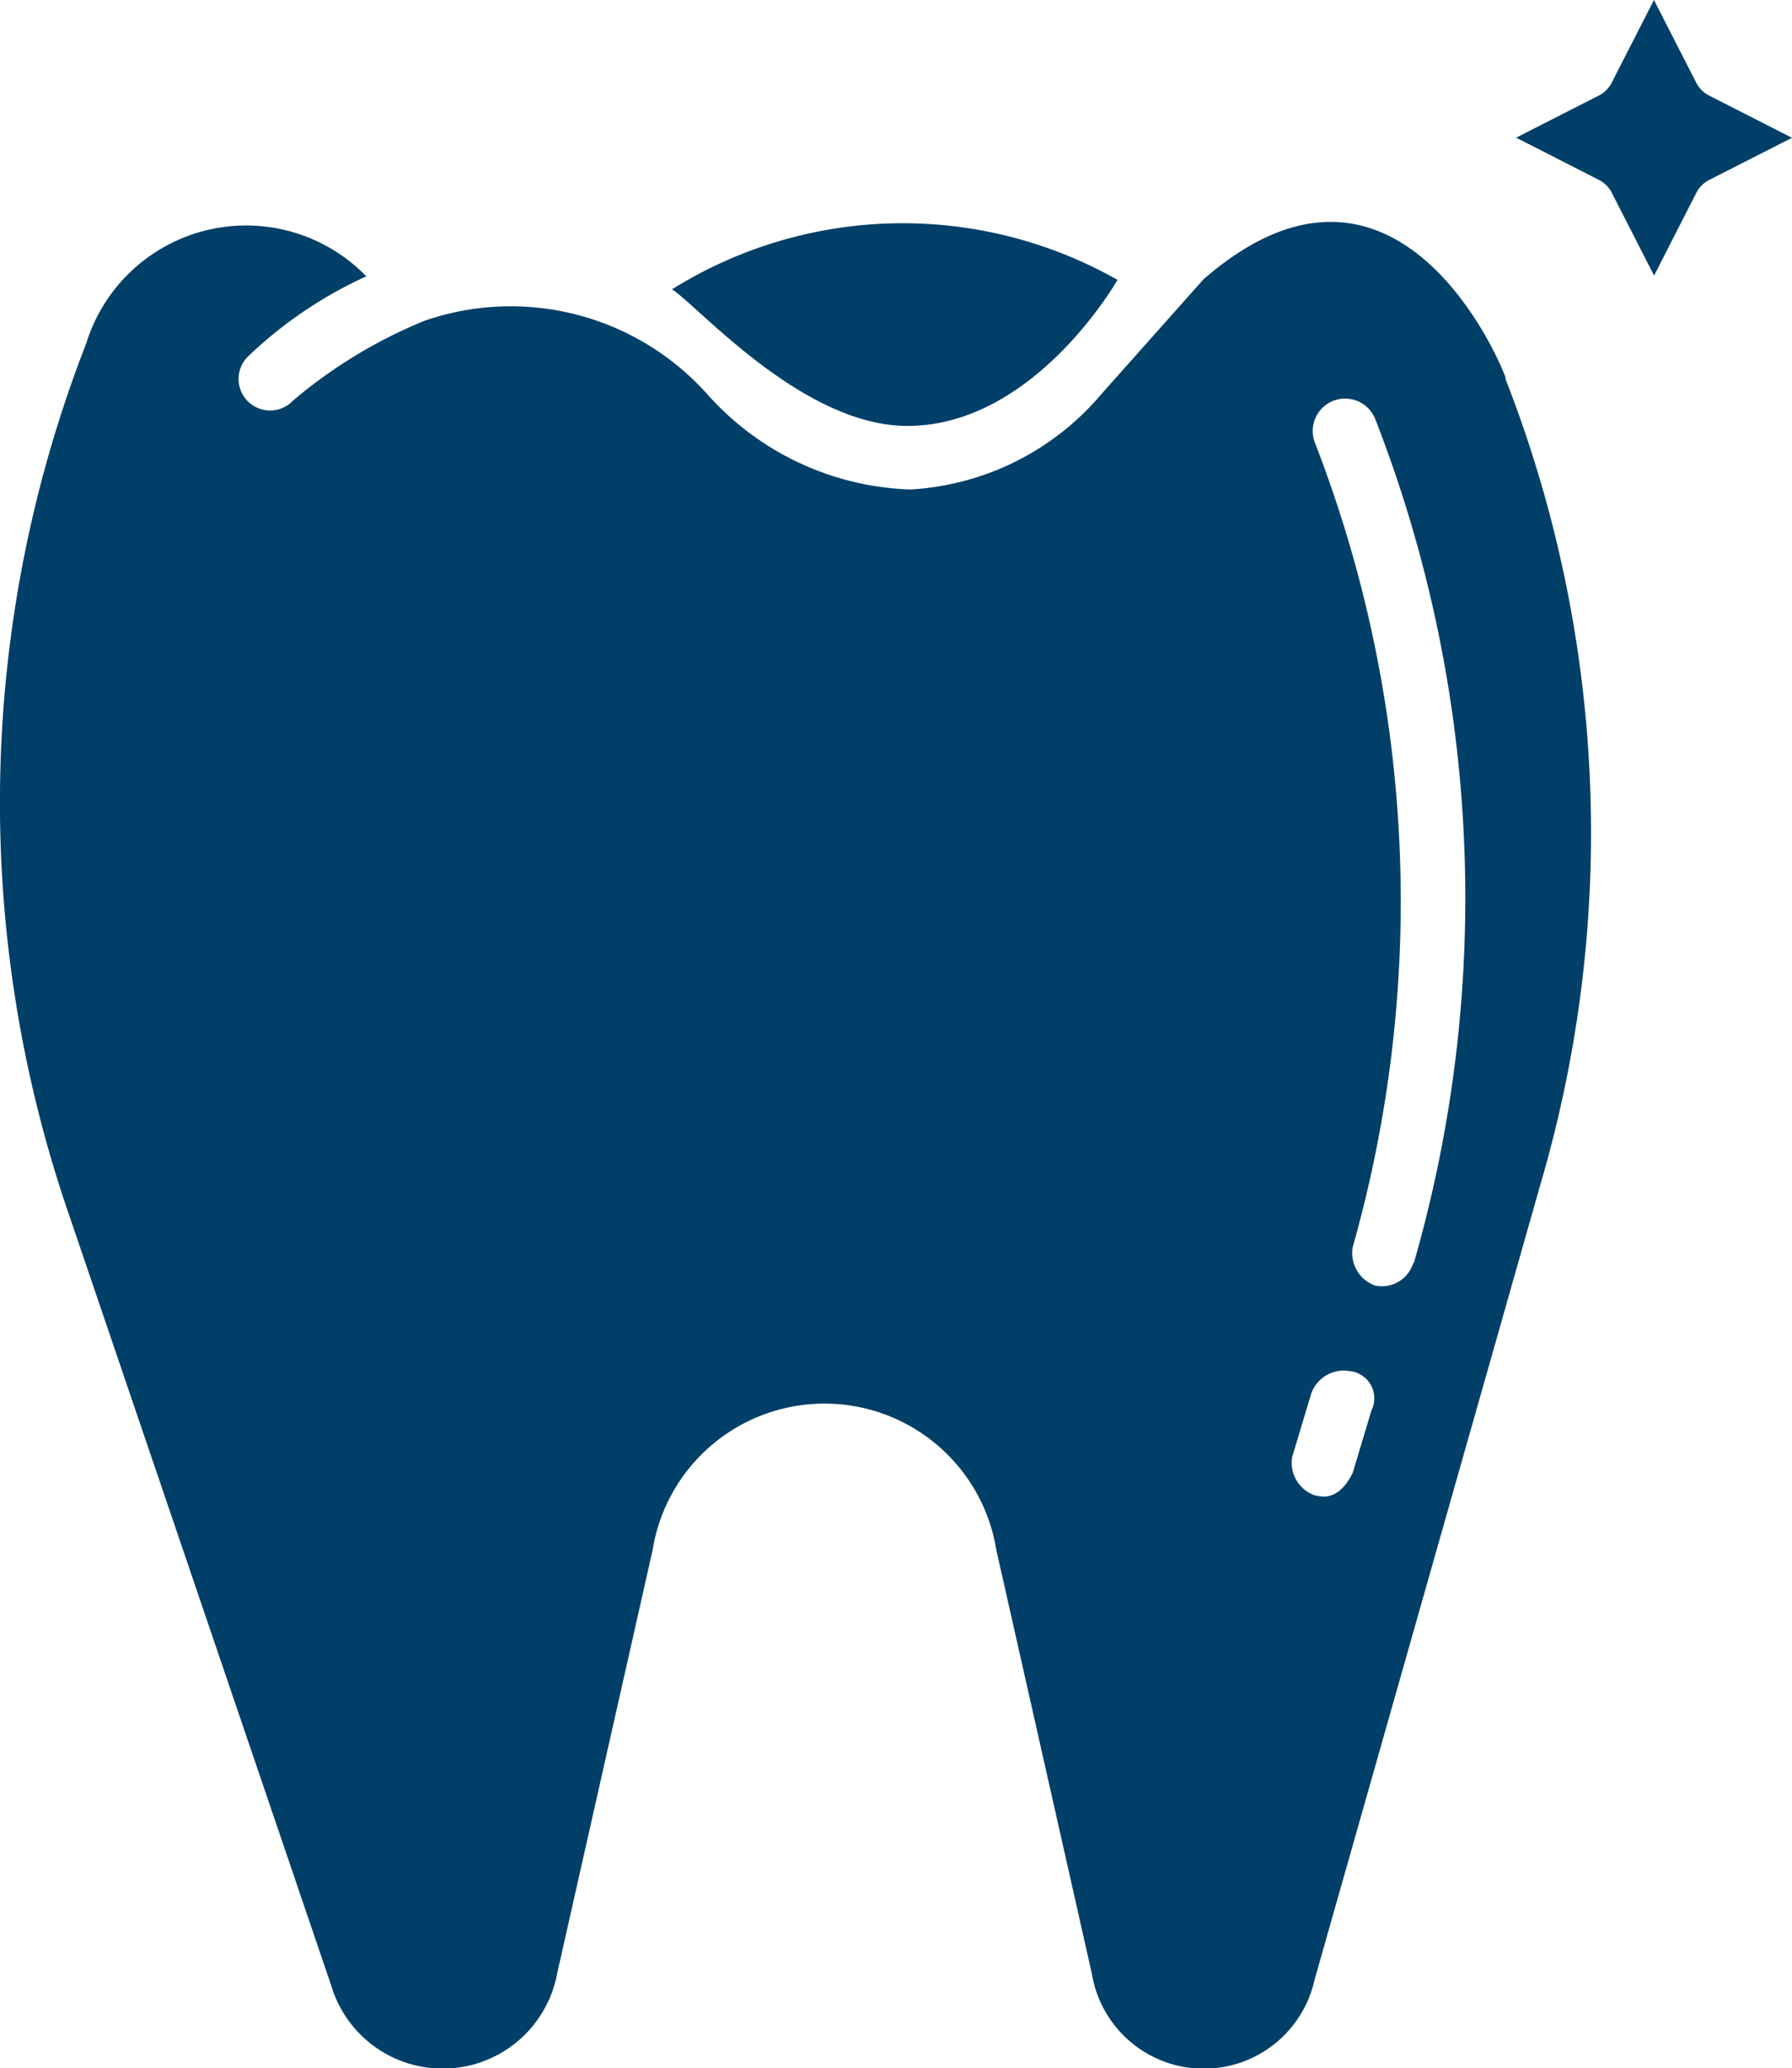
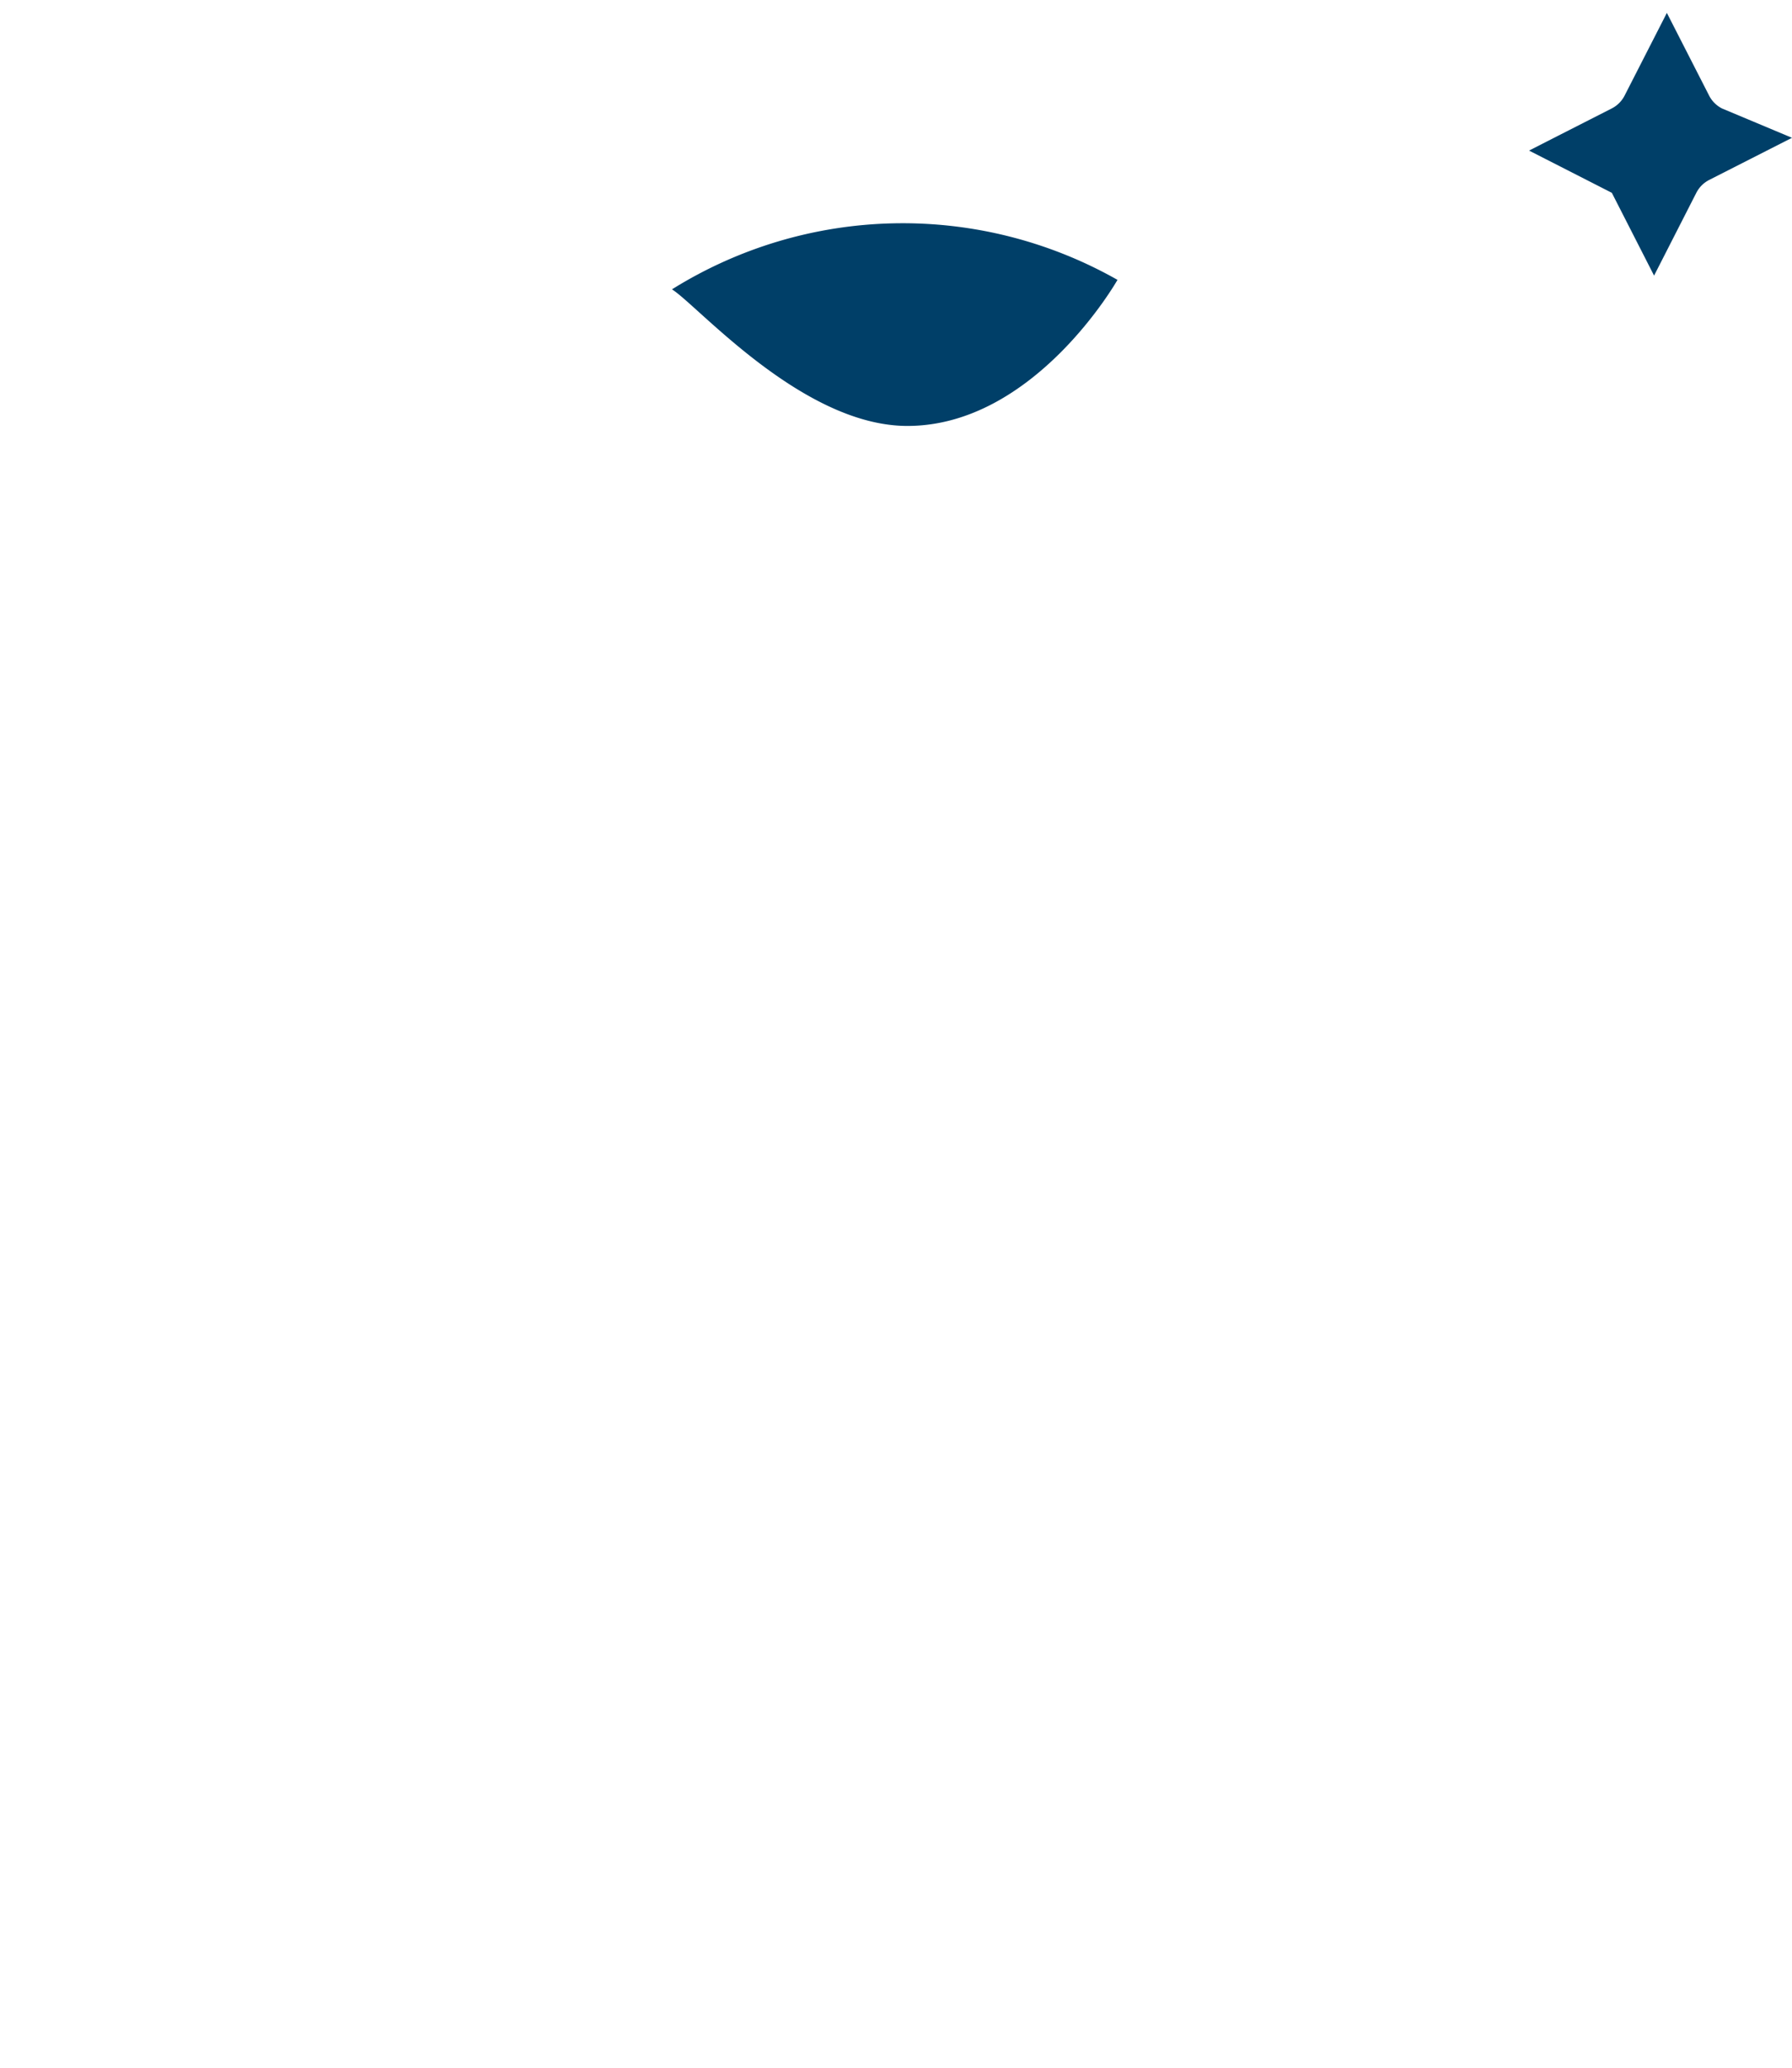
<svg xmlns="http://www.w3.org/2000/svg" width="14.721" height="16.99" viewBox="0 0 14.721 16.99">
  <g id="Group_303885" data-name="Group 303885" transform="translate(-264.355 -1847.448)">
    <g id="tooth" transform="translate(264.355 1849.271)">
      <path id="Path_56732" data-name="Path 56732" d="M30.035,4.679c1.046,0,1.726-1.2,1.726-1.2a3.579,3.579,0,0,0-3.66.078C28.309,3.685,29.172,4.679,30.035,4.679Z" transform="translate(-22.581 -3.003)" fill="#003f68" />
-       <path id="Path_56733" data-name="Path 56733" d="M19.36,4.274c0-.026-.863-2.222-2.484-.81l-.837.941a2.218,2.218,0,0,1-1.569.784A2.334,2.334,0,0,1,12.8,4.405a2.166,2.166,0,0,0-2.327-.6A4.037,4.037,0,0,0,9.4,4.457a.259.259,0,1,1-.366-.366A3.5,3.5,0,0,1,10,3.438a1.375,1.375,0,0,0-2.3.549A10.389,10.389,0,0,0,7.542,11.1l2.17,6.379a.956.956,0,0,0,1.856-.1l.784-3.477a1.43,1.43,0,0,1,2.824,0l.784,3.477a.932.932,0,0,0,1.83.052l1.856-6.536a10.241,10.241,0,0,0-.288-6.615Zm-1.1,8.471-.157.523c-.131.261-.288.183-.314.183a.284.284,0,0,1-.183-.314l.157-.523a.284.284,0,0,1,.314-.183A.225.225,0,0,1,18.262,12.745Zm.34-1.2a.269.269,0,0,1-.314.183.284.284,0,0,1-.183-.314A10.42,10.42,0,0,0,17.791,4.8a.265.265,0,0,1,.5-.183,10.836,10.836,0,0,1,.314,6.928Z" transform="translate(-6.991 -2.991)" fill="#003f68" />
    </g>
-     <path id="Path_56734" data-name="Path 56734" d="M391.215,153.082l-.336.171-.344.175a.243.243,0,0,0-.106.106l-.347.68-.347-.68a.243.243,0,0,0-.106-.106l-.68-.347.237-.121.442-.225a.243.243,0,0,0,.106-.106l.347-.679.347.679a.243.243,0,0,0,.106.106Z" transform="translate(-112.139 1695.498)" fill="#003f68" />
+     <path id="Path_56734" data-name="Path 56734" d="M391.215,153.082l-.336.171-.344.175a.243.243,0,0,0-.106.106l-.347.68-.347-.68l-.68-.347.237-.121.442-.225a.243.243,0,0,0,.106-.106l.347-.679.347.679a.243.243,0,0,0,.106.106Z" transform="translate(-112.139 1695.498)" fill="#003f68" />
  </g>
</svg>